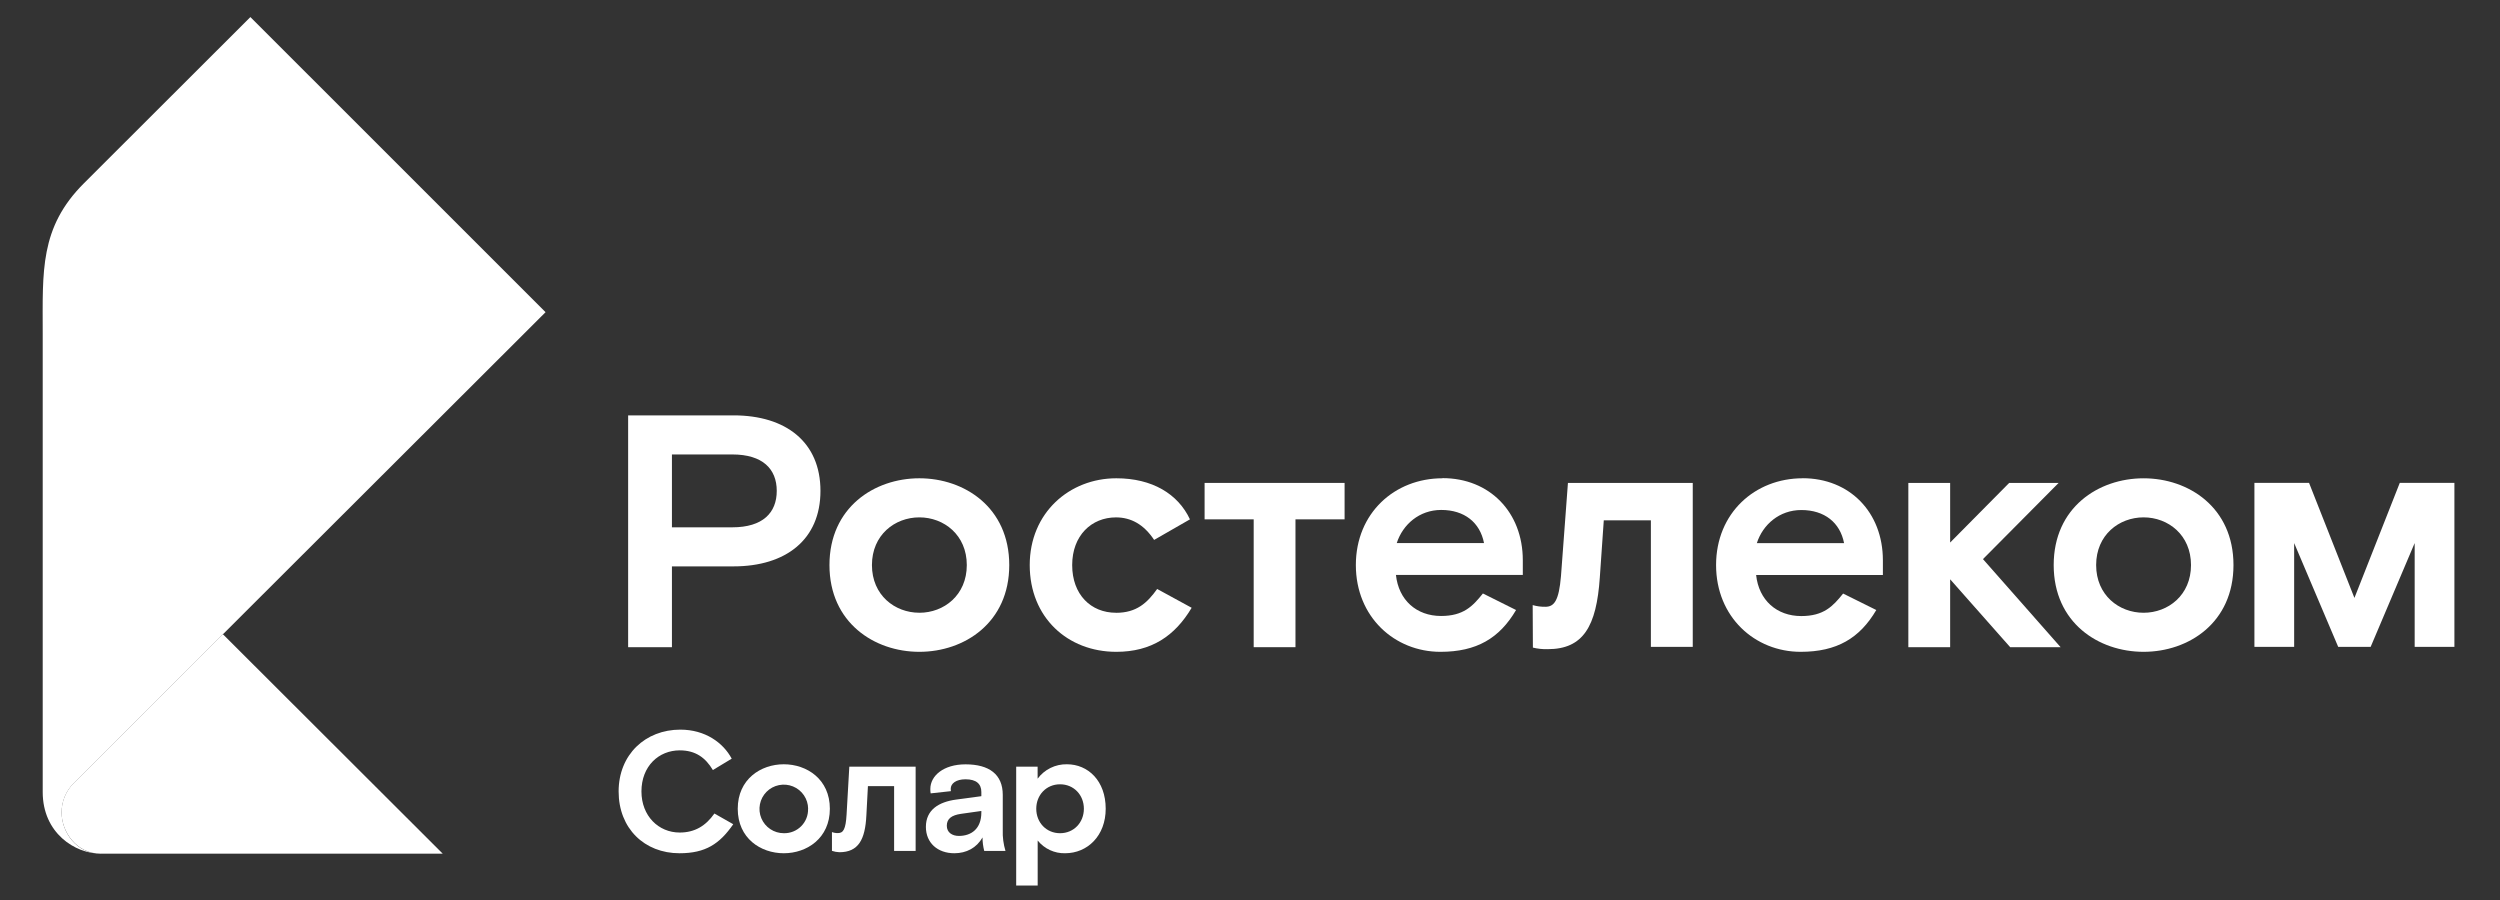
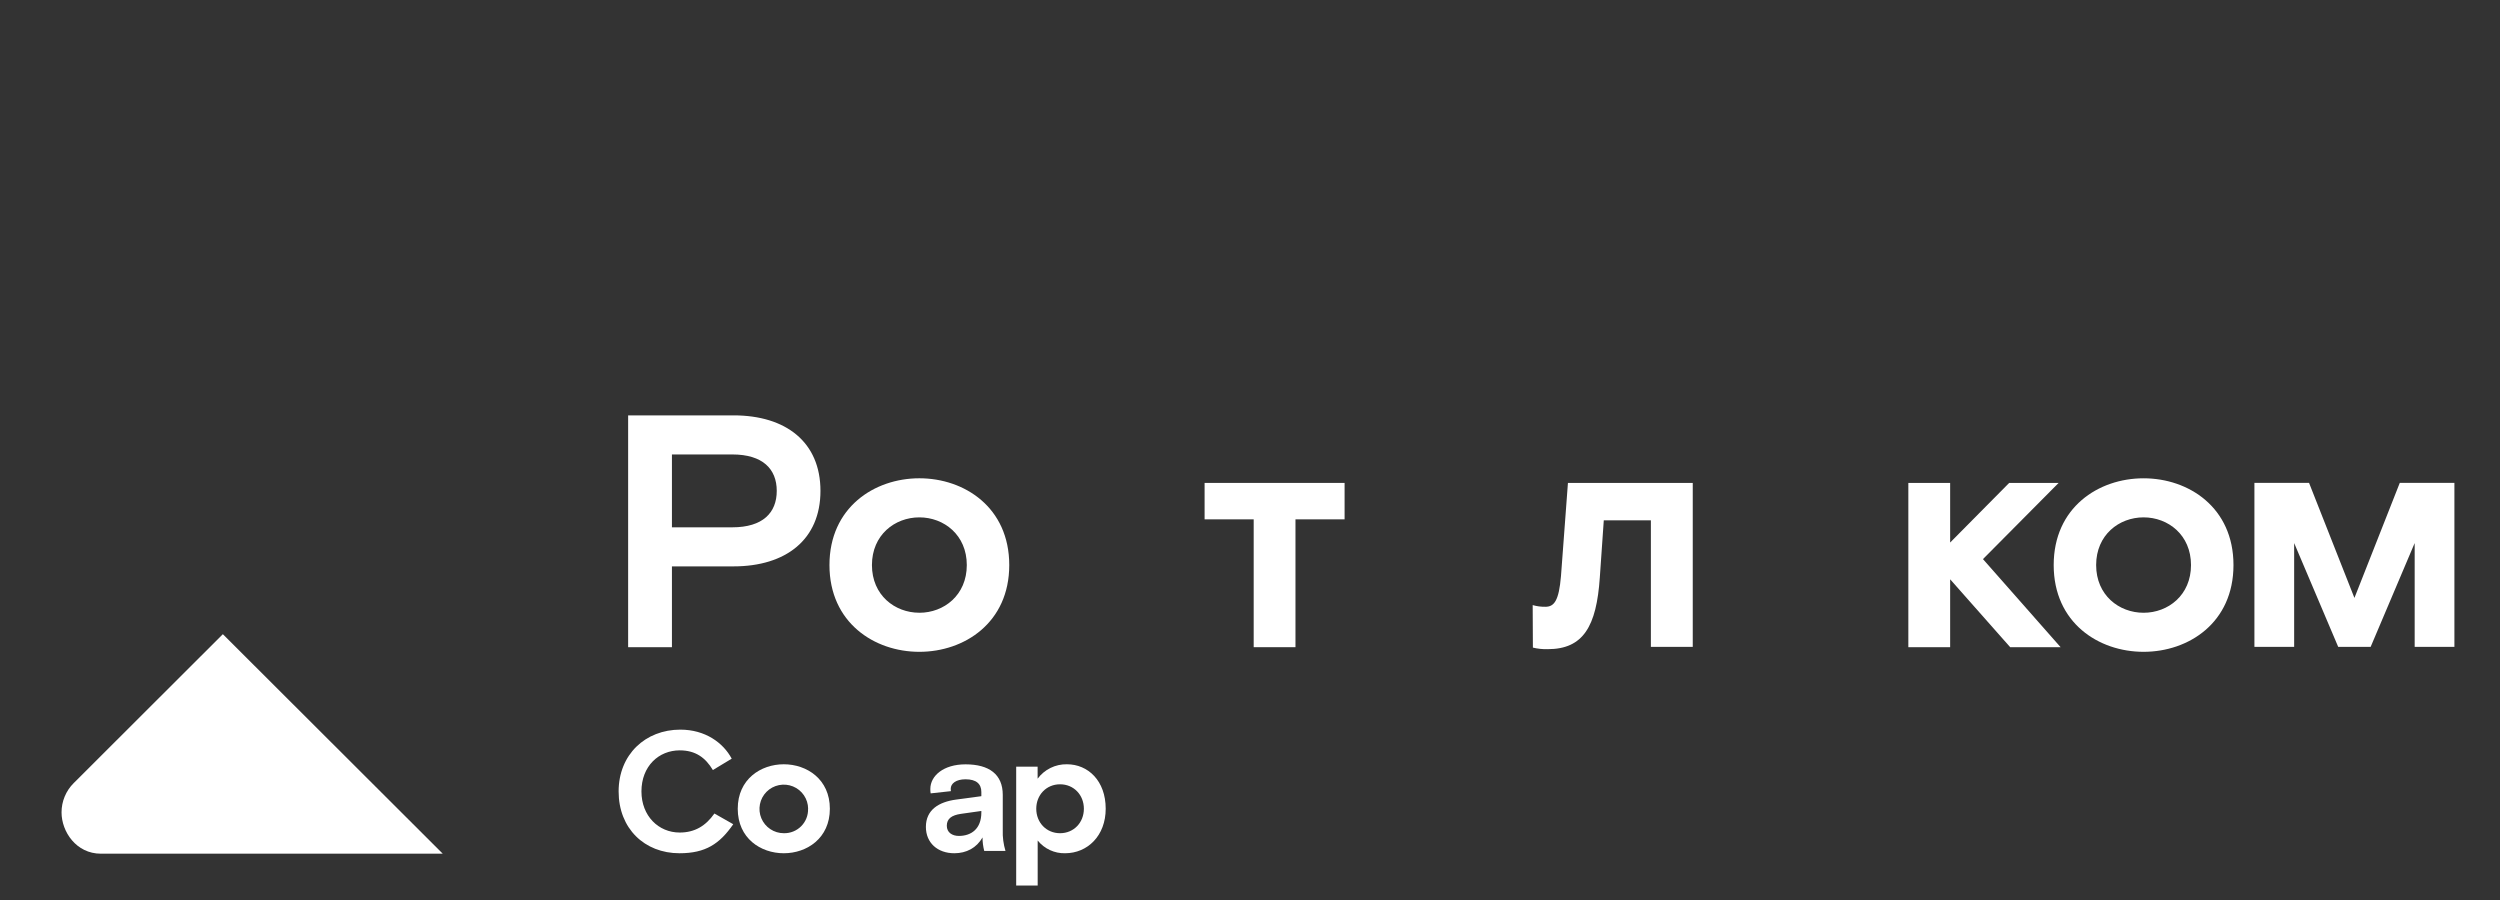
<svg xmlns="http://www.w3.org/2000/svg" width="586" height="211" viewBox="0 0 586 211" fill="none">
  <rect x="0" y="0" width="586" height="211" fill="#333333" stroke="none" />
  <path d="M103.781 200.105H23.643C17.862 200.105 14.427 194.941 14.427 190.429C14.423 189.155 14.672 187.893 15.159 186.716C15.645 185.539 16.361 184.47 17.264 183.57L52.237 148.652L103.781 200.105Z" fill="white" />
-   <path d="M23.638 200.105C17.588 200.105 10.011 195.274 10.011 185.667V78.102C10.011 63.571 9.275 53.346 19.669 42.964L58.69 4L127.881 73.174L17.284 183.585C16.38 184.484 15.664 185.553 15.176 186.73C14.689 187.908 14.439 189.17 14.443 190.444C14.443 194.956 17.848 200.12 23.638 200.12" fill="white" />
  <path d="M159.276 200.002C151.062 200.002 145.006 194.191 145.006 185.515C145.006 176.838 151.302 171.027 159.473 171.027C165.292 171.027 169.517 174.089 171.515 177.832L167.098 180.498C165.386 177.632 163.074 175.883 159.325 175.883C154.418 175.883 150.355 179.582 150.355 185.515C150.355 191.242 154.34 195.147 159.325 195.147C162.834 195.147 165.425 193.594 167.456 190.688L171.873 193.197C168.683 197.812 165.376 200.002 159.276 200.002Z" fill="white" />
  <path d="M183.723 200.002C178.301 200.002 172.927 196.499 172.927 189.572C172.927 182.644 178.325 179.146 183.723 179.146C189.121 179.146 194.519 182.649 194.519 189.572C194.519 196.494 189.121 200.002 183.723 200.002ZM189.425 189.572C189.417 188.447 189.076 187.351 188.445 186.42C187.814 185.489 186.921 184.765 185.878 184.34C184.835 183.915 183.69 183.808 182.587 184.032C181.483 184.256 180.471 184.801 179.677 185.599C178.884 186.397 178.345 187.411 178.128 188.515C177.911 189.618 178.026 190.761 178.459 191.799C178.891 192.837 179.622 193.723 180.559 194.347C181.496 194.971 182.597 195.304 183.723 195.304C184.479 195.322 185.231 195.185 185.933 194.903C186.634 194.62 187.271 194.198 187.803 193.661C188.336 193.124 188.753 192.485 189.029 191.782C189.306 191.079 189.435 190.327 189.41 189.572H189.425Z" fill="white" />
-   <path d="M195.01 199.443V195.034C195.456 195.206 195.931 195.287 196.409 195.274C197.645 195.274 198.239 194.436 198.44 190.894L199.078 179.714H214.624V199.453H209.58V184.265H203.441L203.078 191.124C202.803 196.817 201.208 199.762 196.742 199.762C196.153 199.737 195.57 199.63 195.01 199.443Z" fill="white" />
  <path d="M230.302 196.298C228.909 198.748 226.519 200.002 223.688 200.002C219.762 200.002 217.029 197.553 217.029 193.829C217.029 189.812 220.061 187.979 224.085 187.426L230.028 186.627V185.647C230.028 183.737 228.83 182.664 226.318 182.664C224.124 182.664 222.848 183.644 222.848 184.893C222.842 185.078 222.855 185.264 222.888 185.446L218.147 185.966C218.085 185.625 218.059 185.278 218.069 184.932C218.069 181.865 221.136 179.161 226.318 179.161C231.858 179.161 235.048 181.507 235.048 186.323V194.564C234.989 196.221 235.205 197.876 235.685 199.463H230.705C230.439 198.429 230.304 197.366 230.302 196.298ZM230.028 190.449V190.091L225.243 190.767C223.089 191.086 221.931 191.879 221.931 193.555C221.931 195.147 223.207 195.941 224.762 195.941C227.672 195.941 230.028 194.27 230.028 190.449Z" fill="white" />
  <path d="M243.218 179.704V182.526C244.009 181.456 245.046 180.59 246.241 180.002C247.436 179.414 248.755 179.12 250.088 179.146C255.034 179.146 259.176 183.006 259.176 189.571C259.176 195.901 254.911 200.002 249.651 200.002C248.423 200.03 247.205 199.774 246.092 199.256C244.979 198.738 244 197.97 243.232 197.013V207.562H238.193V179.704H243.218ZM242.899 189.571C242.899 192.795 245.249 195.304 248.478 195.304C251.707 195.304 254.062 192.795 254.062 189.571C254.062 186.348 251.707 183.839 248.478 183.839C245.249 183.839 242.899 186.348 242.899 189.571Z" fill="white" />
  <path d="M482.539 113.196H470.953L457.115 127.169V113.196H447.315V151.7H457.115V135.787L471.184 151.7H483.005L464.809 131.054L482.539 113.196Z" fill="white" />
  <path d="M171.947 97.362H147.235V151.7H157.5V132.759H171.947C184.215 132.759 192.316 126.474 192.316 115.063C192.316 103.653 184.249 97.362 171.947 97.362ZM171.638 123.603H157.5V106.524H171.652C178.802 106.524 182.07 109.953 182.07 115.063C182.07 120.173 178.817 123.603 171.652 123.603" fill="white" />
  <path d="M215.497 112.109C204.928 112.109 194.426 118.968 194.426 132.451C194.426 145.934 204.928 152.788 215.497 152.788C226.067 152.788 236.569 145.958 236.569 132.451C236.569 118.943 226.072 112.109 215.497 112.109ZM215.497 143.626C209.746 143.626 204.383 139.516 204.383 132.451C204.383 125.386 209.746 121.271 215.497 121.271C221.249 121.271 226.617 125.386 226.617 132.451C226.617 139.516 221.254 143.631 215.497 143.631" fill="white" />
-   <path d="M261.586 143.631C255.697 143.631 251.32 139.364 251.32 132.456C251.32 125.548 255.829 121.276 261.586 121.276C265.084 121.276 268.117 122.907 270.526 126.557L278.922 121.736C276.125 115.759 270.06 112.109 261.659 112.109C250.697 112.109 241.368 120.183 241.368 132.451C241.368 144.719 250.23 152.788 261.659 152.788C269.903 152.788 275.399 149.064 279.325 142.465L271.238 138.056C268.907 141.314 266.419 143.641 261.6 143.641" fill="white" />
  <path d="M365.896 135.012C365.405 140.892 364.262 142.229 362.24 142.229C361.233 142.248 360.228 142.114 359.261 141.832L359.31 151.798C360.447 152.073 361.615 152.197 362.785 152.165C371.127 152.165 374.213 146.81 374.994 135.4L375.926 121.97H386.967V151.626H396.781V113.196H367.525L365.896 135.012Z" fill="white" />
-   <path d="M338.107 112.109C326.909 112.109 317.812 120.261 317.812 132.45C317.812 144.64 326.909 152.788 337.641 152.788C346.116 152.788 351.479 149.608 355.366 142.989L347.593 139.109C345.184 142.132 343.005 144.385 337.779 144.385C332.027 144.385 327.827 140.657 327.209 134.758H356.946V131.329C356.946 120.06 349.173 112.074 338.132 112.074M327.4 127.292C328.803 122.946 332.69 119.531 337.818 119.531C343.265 119.531 346.916 122.471 347.853 127.292H327.4Z" fill="white" />
-   <path d="M422.54 112.108C411.347 112.108 402.249 120.261 402.249 132.45C402.249 144.64 411.347 152.787 422.074 152.787C430.548 152.787 435.912 149.608 439.803 142.989L432.025 139.128C429.616 142.151 427.437 144.405 422.211 144.405C416.455 144.405 412.259 140.676 411.636 134.778H441.349V131.348C441.349 120.08 433.571 112.094 422.53 112.094M411.803 127.311C413.201 122.965 417.088 119.551 422.221 119.551C427.663 119.551 431.319 122.49 432.251 127.311H411.803Z" fill="white" />
  <path d="M282.357 121.735H293.864V151.7H303.659V121.735H315.171V113.196H282.357V121.735Z" fill="white" />
  <path d="M502.456 112.113C491.881 112.113 481.385 118.943 481.385 132.45C481.385 145.958 491.881 152.787 502.456 152.787C513.031 152.787 523.527 145.958 523.527 132.45C523.527 118.943 513.026 112.113 502.456 112.113ZM502.456 143.631C496.7 143.631 491.336 139.515 491.336 132.45C491.336 125.386 496.7 121.27 502.456 121.27C508.212 121.27 513.571 125.386 513.571 132.45C513.571 139.515 508.207 143.631 502.456 143.631Z" fill="white" />
  <path d="M562.506 113.191L551.877 140.157L541.243 113.191H528.435V151.627H537.749V127.292L548.074 151.627H555.68L565.999 127.292V151.627H575.313V113.191H562.506Z" fill="white" />
</svg>